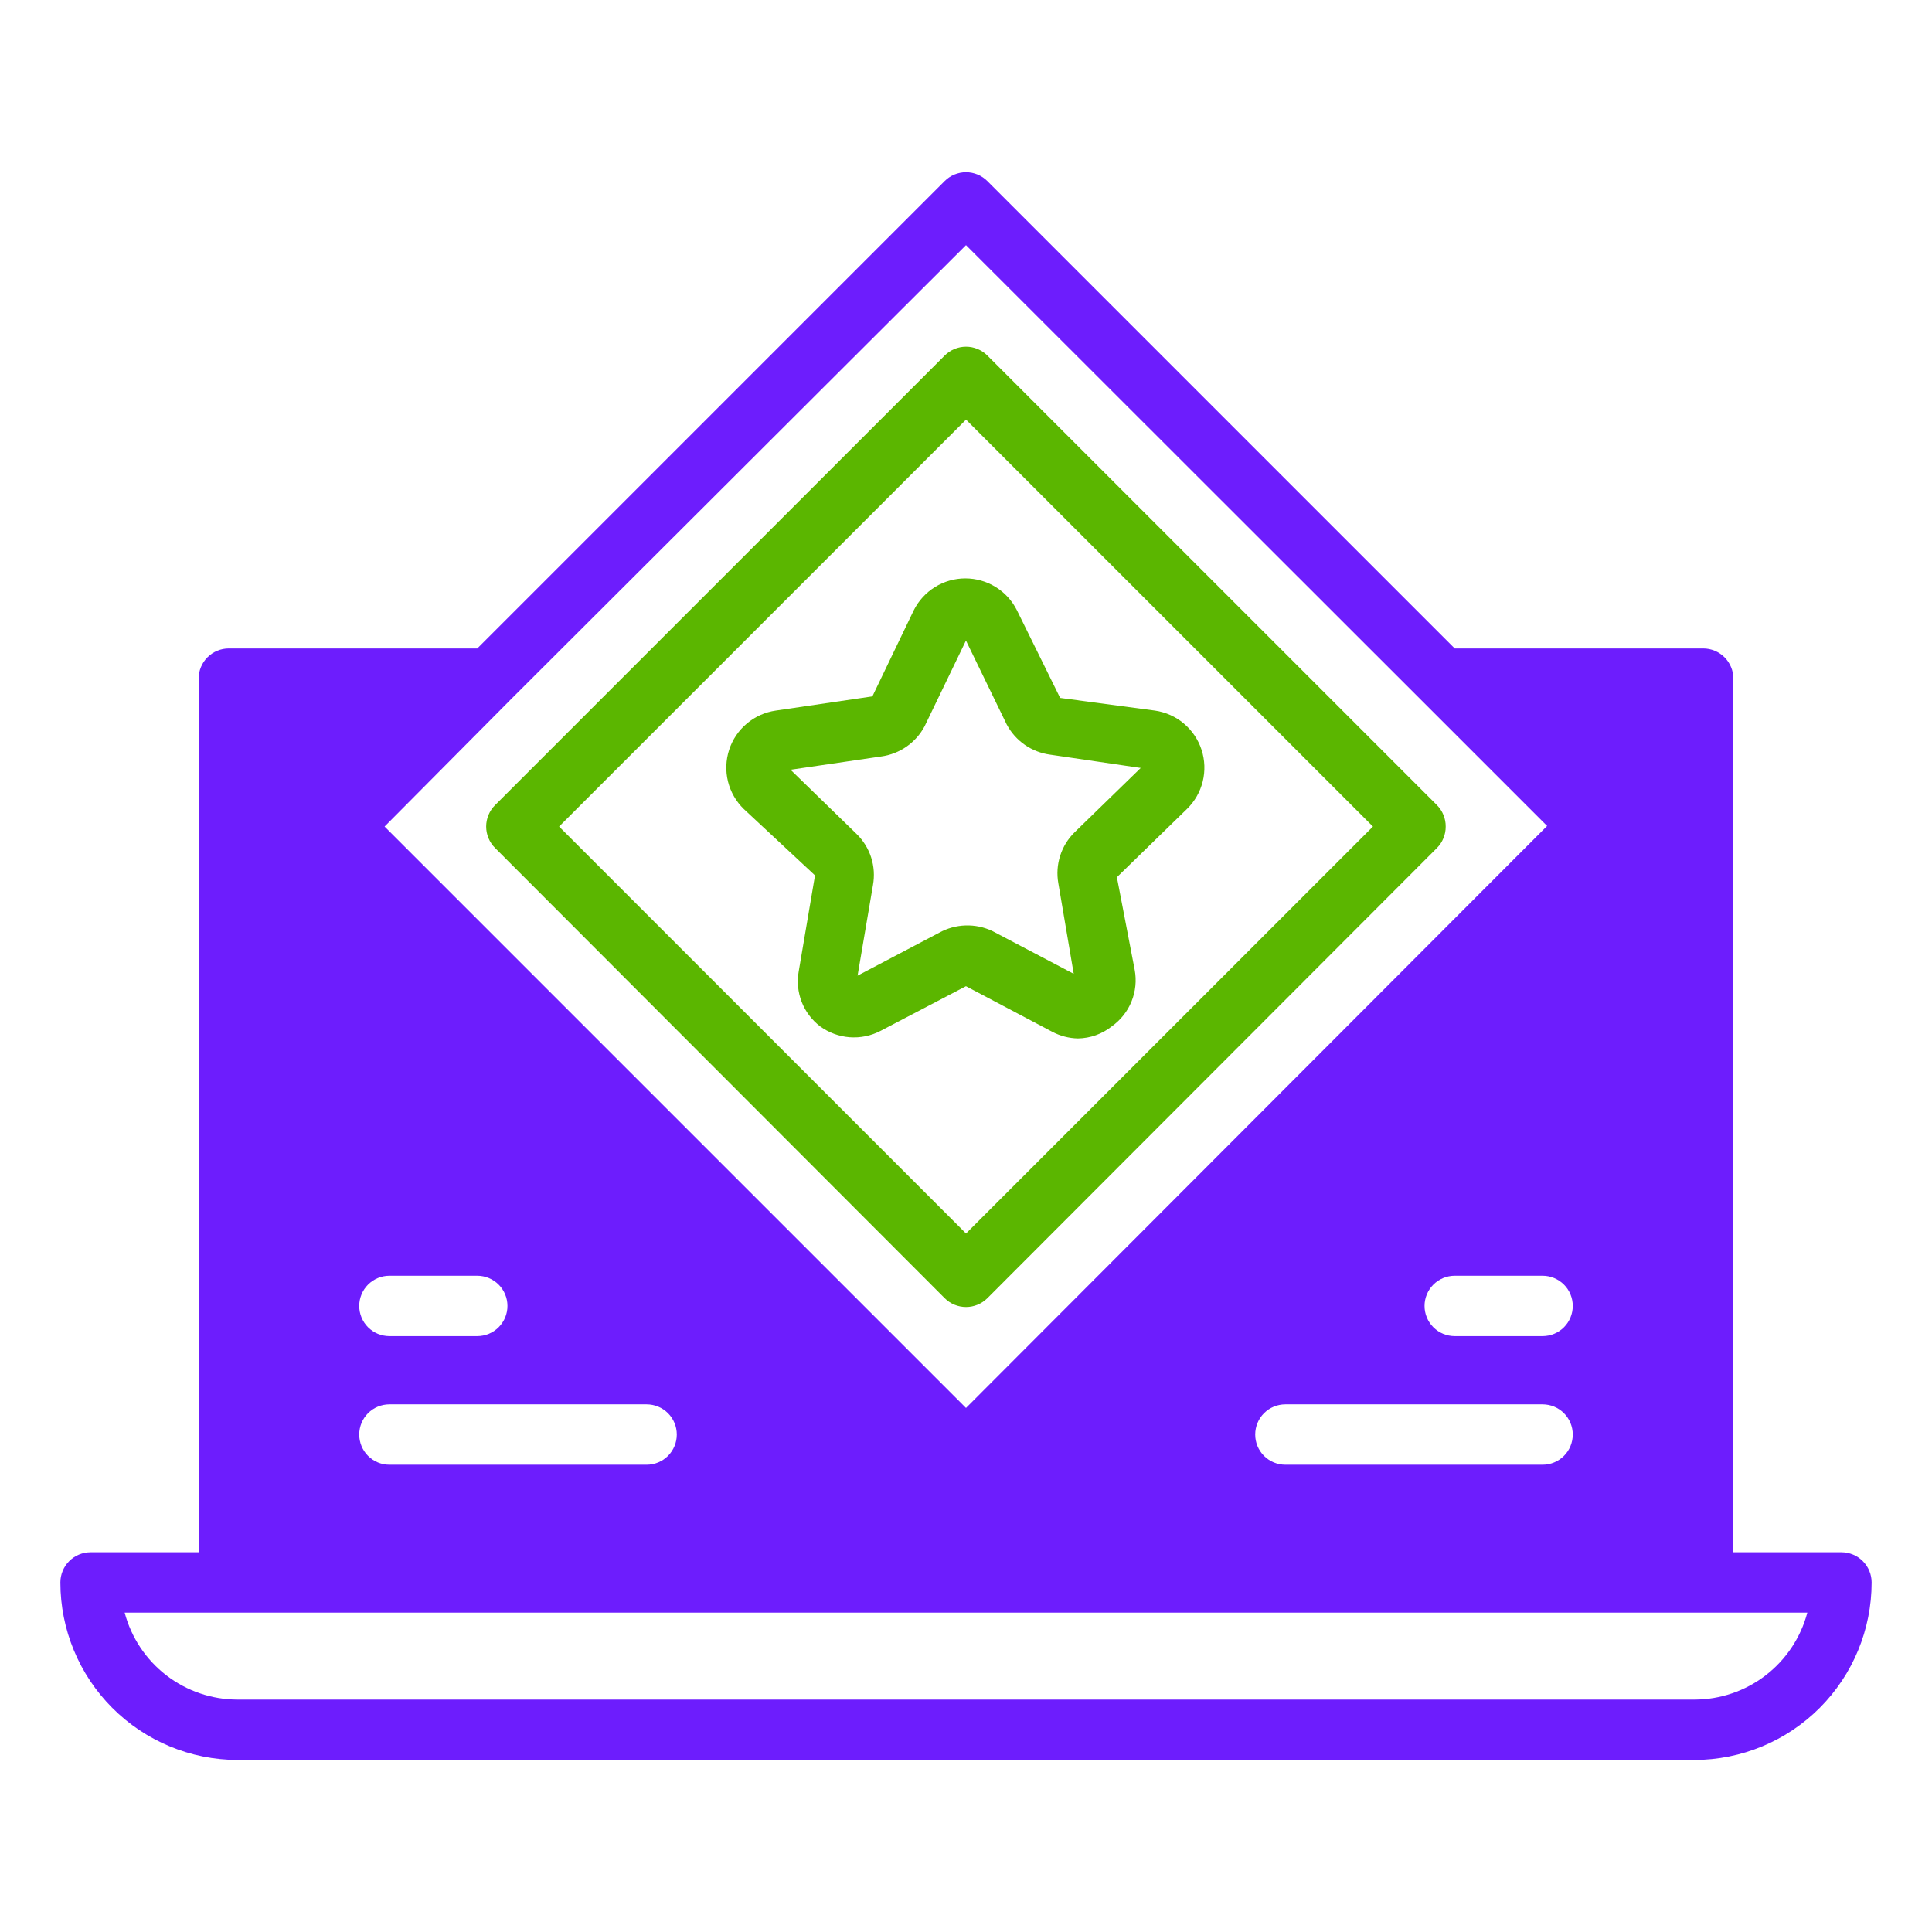
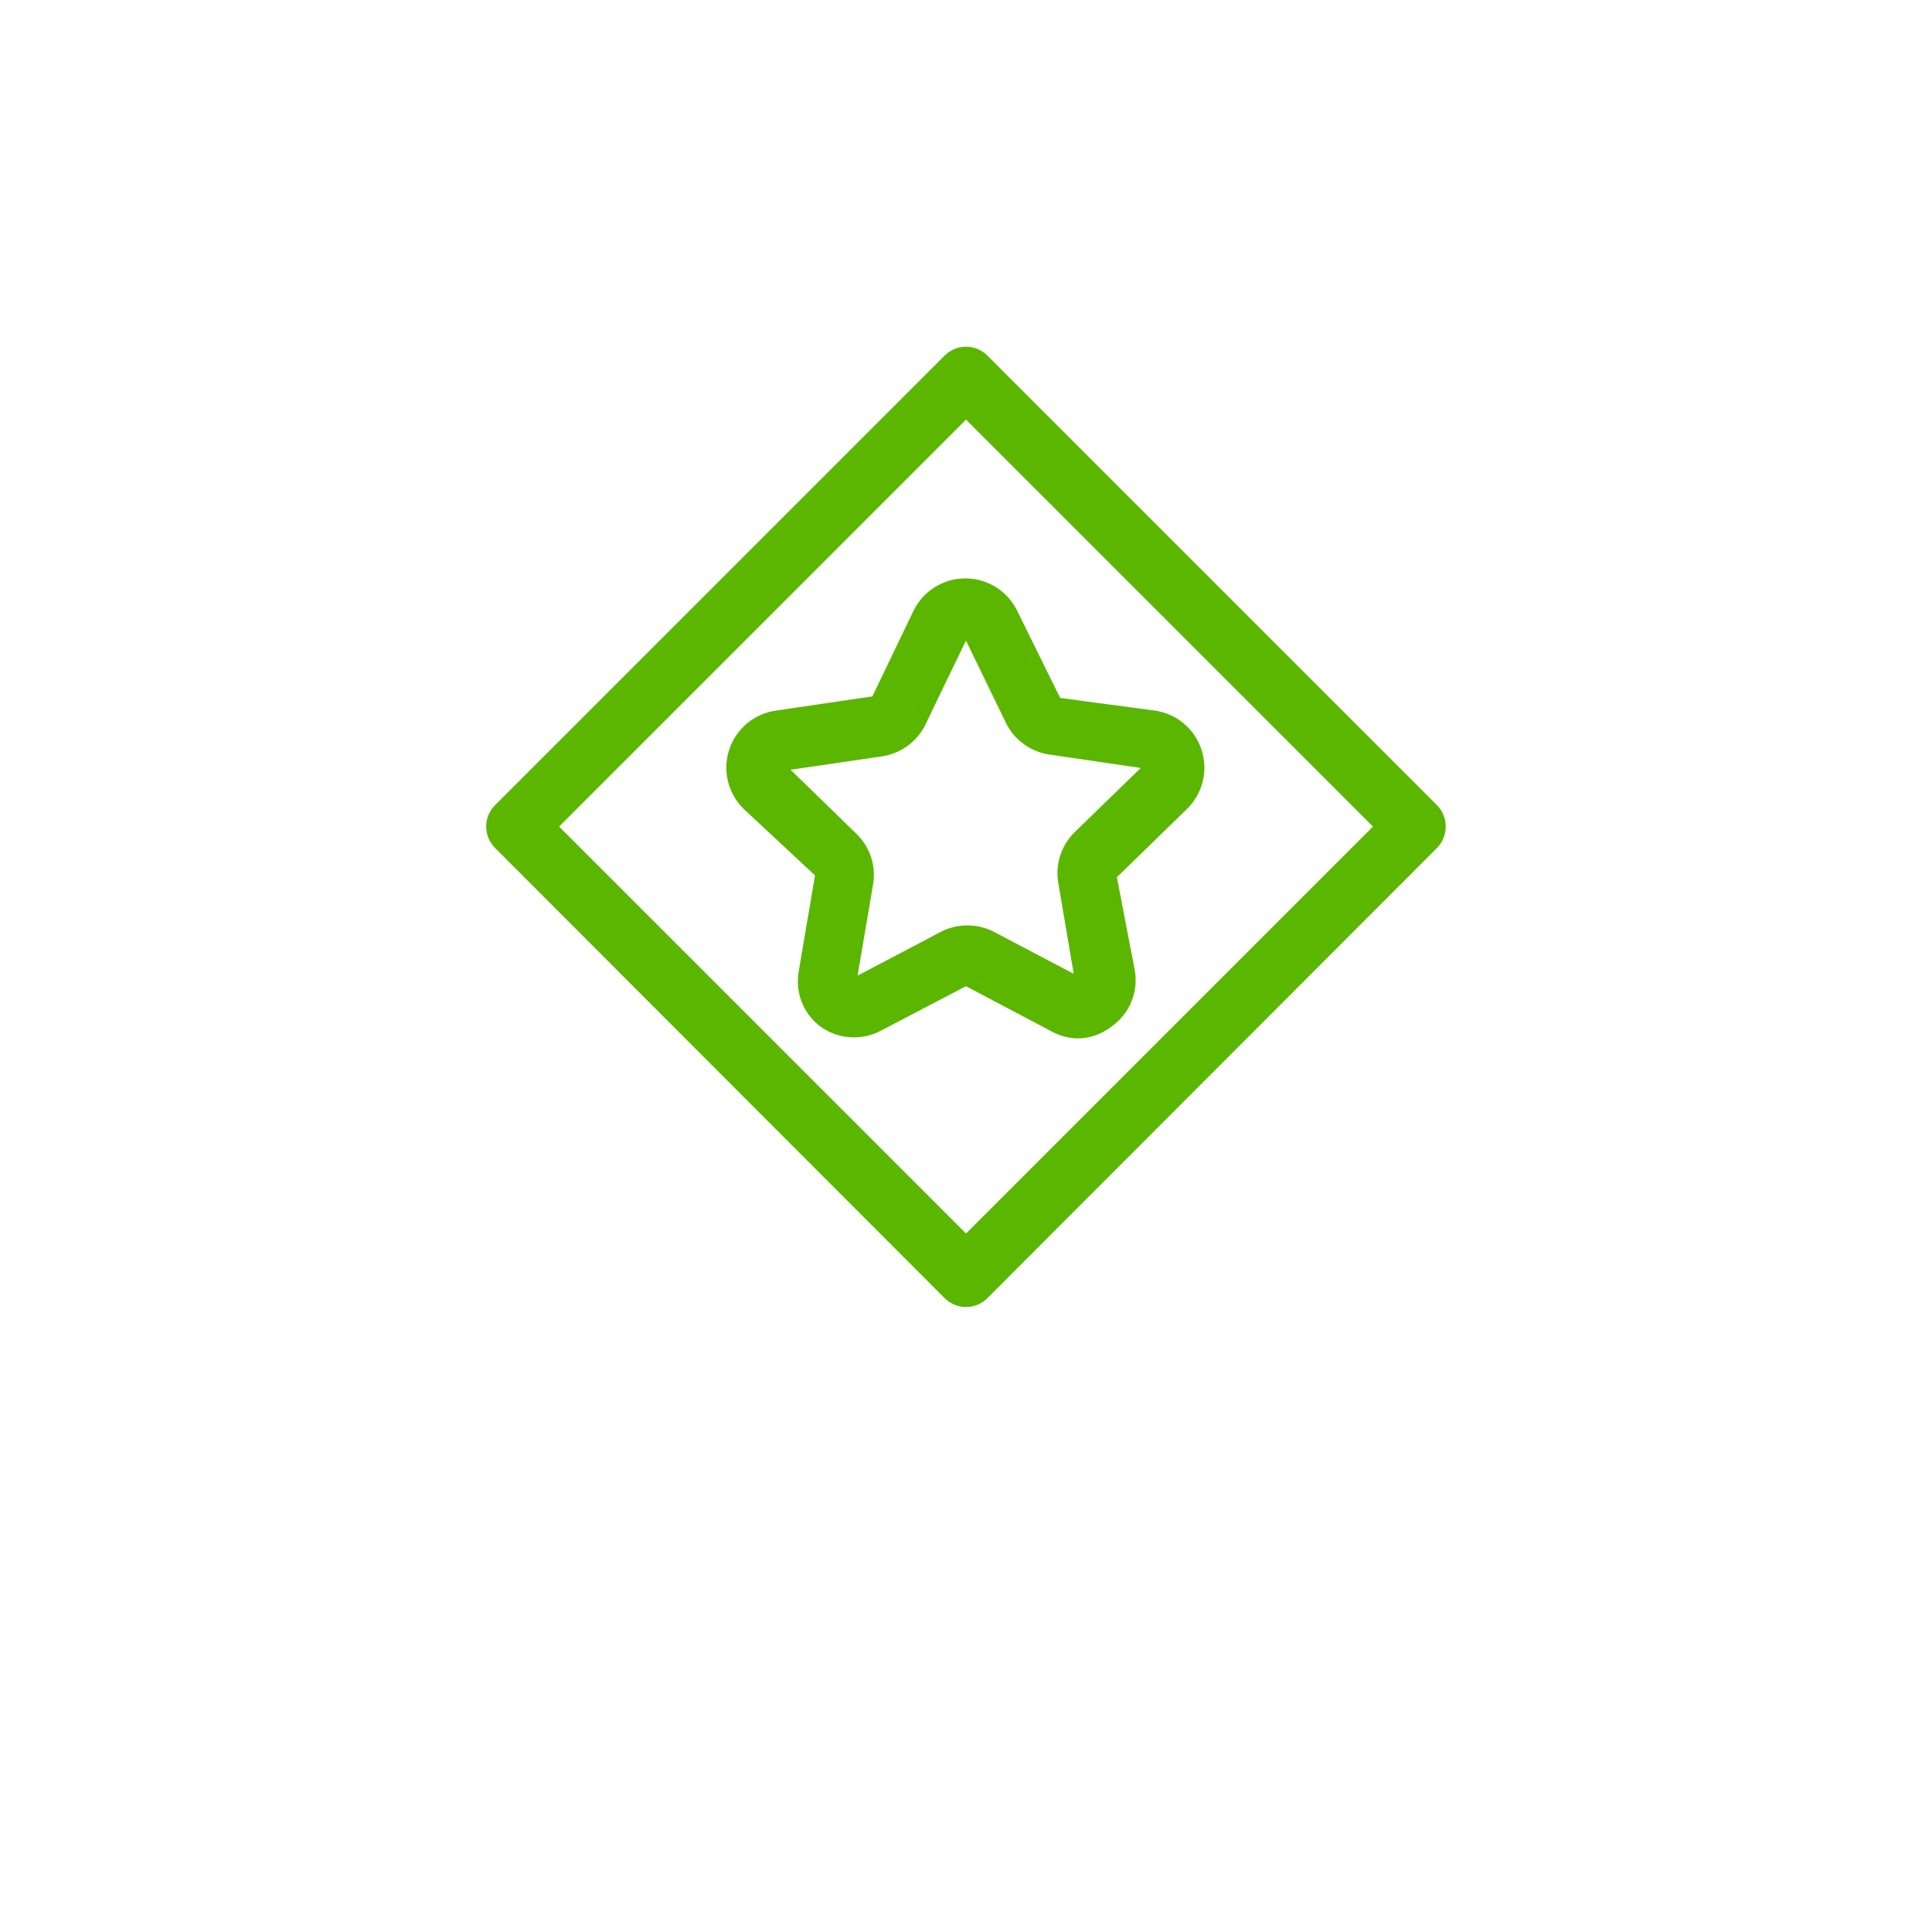
<svg xmlns="http://www.w3.org/2000/svg" width="100" height="100" viewBox="0 0 100 100" fill="none">
  <path d="M25.626 43.892L48.892 67.189C49.037 67.335 49.21 67.451 49.4 67.531C49.591 67.61 49.795 67.651 50.001 67.651C50.208 67.651 50.412 67.61 50.602 67.531C50.792 67.451 50.965 67.335 51.111 67.189L74.376 43.892C74.521 43.746 74.636 43.573 74.713 43.382C74.791 43.192 74.831 42.988 74.829 42.782C74.831 42.577 74.791 42.373 74.713 42.183C74.636 41.992 74.521 41.819 74.376 41.673L51.111 18.407C50.965 18.261 50.792 18.145 50.602 18.066C50.412 17.986 50.208 17.945 50.001 17.945C49.795 17.945 49.591 17.986 49.4 18.066C49.21 18.145 49.037 18.261 48.892 18.407L25.626 41.673C25.48 41.818 25.364 41.991 25.284 42.182C25.205 42.372 25.164 42.576 25.164 42.782C25.164 42.989 25.205 43.193 25.284 43.383C25.364 43.574 25.48 43.747 25.626 43.892ZM50.001 21.72L71.064 42.782L50.001 63.845L28.939 42.782L50.001 21.72Z" fill="#5BB600" />
  <path d="M55.794 53.749C56.431 53.74 57.047 53.52 57.545 53.124C58.001 52.801 58.356 52.355 58.566 51.837C58.777 51.319 58.834 50.751 58.732 50.202L57.81 45.405L61.435 41.874C61.835 41.485 62.118 40.992 62.252 40.451C62.386 39.909 62.365 39.341 62.193 38.811C62.02 38.281 61.703 37.809 61.276 37.45C60.85 37.091 60.331 36.859 59.779 36.78L54.873 36.124L52.638 31.592C52.391 31.095 52.01 30.677 51.538 30.385C51.066 30.092 50.522 29.938 49.966 29.938C49.411 29.938 48.867 30.092 48.395 30.385C47.923 30.677 47.542 31.095 47.294 31.592L45.154 36.045L40.154 36.78C39.602 36.859 39.083 37.091 38.657 37.45C38.23 37.809 37.912 38.281 37.74 38.811C37.568 39.341 37.547 39.909 37.681 40.451C37.815 40.992 38.098 41.485 38.498 41.874L42.185 45.311L41.341 50.28C41.246 50.81 41.3 51.356 41.495 51.858C41.691 52.36 42.022 52.798 42.451 53.124C42.898 53.45 43.428 53.645 43.98 53.687C44.532 53.728 45.085 53.614 45.576 53.358L49.998 51.045L54.466 53.405C54.876 53.622 55.331 53.74 55.794 53.749ZM48.607 48.28L44.388 50.499L45.185 45.811C45.271 45.336 45.239 44.846 45.092 44.386C44.945 43.925 44.687 43.508 44.341 43.17L40.919 39.842L45.607 39.155C46.079 39.092 46.529 38.917 46.921 38.645C47.312 38.374 47.633 38.013 47.857 37.592L49.998 33.155L52.107 37.499C52.331 37.919 52.652 38.28 53.043 38.552C53.435 38.823 53.885 38.998 54.357 39.061L59.044 39.749L55.623 43.077C55.278 43.415 55.021 43.832 54.874 44.292C54.727 44.753 54.694 45.242 54.779 45.717L55.576 50.405L51.357 48.186C50.924 47.983 50.449 47.885 49.971 47.901C49.493 47.917 49.025 48.047 48.607 48.28Z" fill="#5BB600" />
-   <path d="M95.312 80.345H89.719V35.126C89.719 34.712 89.554 34.314 89.261 34.021C88.968 33.728 88.571 33.564 88.156 33.564H75.297L51.109 9.376C50.964 9.23 50.791 9.114 50.601 9.034C50.41 8.955 50.206 8.914 50 8.914C49.794 8.914 49.59 8.955 49.399 9.034C49.209 9.114 49.036 9.23 48.891 9.376L24.703 33.564H11.844C11.429 33.564 11.032 33.728 10.739 34.021C10.446 34.314 10.281 34.712 10.281 35.126V80.345H4.688C4.273 80.345 3.876 80.51 3.583 80.803C3.29 81.096 3.125 81.493 3.125 81.907C3.125 84.341 4.091 86.676 5.81 88.398C7.53 90.121 9.863 91.091 12.297 91.095H87.703C90.137 91.091 92.47 90.121 94.19 88.398C95.909 86.676 96.875 84.341 96.875 81.907C96.875 81.493 96.71 81.096 96.417 80.803C96.124 80.51 95.727 80.345 95.312 80.345ZM79.844 69.157H75.297C74.882 69.157 74.485 68.993 74.192 68.7C73.899 68.407 73.734 68.009 73.734 67.595C73.734 67.181 73.899 66.783 74.192 66.49C74.485 66.197 74.882 66.032 75.297 66.032H79.844C80.258 66.032 80.656 66.197 80.949 66.49C81.242 66.783 81.406 67.181 81.406 67.595C81.406 68.009 81.242 68.407 80.949 68.7C80.656 68.993 80.258 69.157 79.844 69.157ZM81.406 74.251C81.406 74.666 81.242 75.063 80.949 75.356C80.656 75.649 80.258 75.814 79.844 75.814H66.531C66.117 75.814 65.719 75.649 65.426 75.356C65.133 75.063 64.969 74.666 64.969 74.251C64.969 73.837 65.133 73.439 65.426 73.146C65.719 72.853 66.117 72.689 66.531 72.689H79.844C80.258 72.689 80.656 72.853 80.949 73.146C81.242 73.439 81.406 73.837 81.406 74.251ZM20.156 72.689H33.469C33.883 72.689 34.281 72.853 34.574 73.146C34.867 73.439 35.031 73.837 35.031 74.251C35.031 74.666 34.867 75.063 34.574 75.356C34.281 75.649 33.883 75.814 33.469 75.814H20.156C19.742 75.814 19.344 75.649 19.051 75.356C18.758 75.063 18.594 74.666 18.594 74.251C18.594 73.837 18.758 73.439 19.051 73.146C19.344 72.853 19.742 72.689 20.156 72.689ZM18.594 67.595C18.594 67.181 18.758 66.783 19.051 66.49C19.344 66.197 19.742 66.032 20.156 66.032H24.703C25.117 66.032 25.515 66.197 25.808 66.49C26.101 66.783 26.266 67.181 26.266 67.595C26.266 68.009 26.101 68.407 25.808 68.7C25.515 68.993 25.117 69.157 24.703 69.157H20.156C19.951 69.157 19.748 69.117 19.558 69.039C19.369 68.96 19.197 68.845 19.051 68.7C18.906 68.555 18.791 68.382 18.713 68.193C18.634 68.003 18.594 67.8 18.594 67.595ZM26.406 36.236L50 12.689L73.531 36.204L80.078 42.751L50 72.876L19.906 42.782L26.406 36.236ZM87.703 87.97H12.297C10.963 87.97 9.666 87.528 8.609 86.714C7.553 85.9 6.794 84.76 6.453 83.47H93.547C93.206 84.76 92.448 85.9 91.391 86.714C90.334 87.528 89.037 87.97 87.703 87.97Z" fill="#6D1DFD" />
</svg>